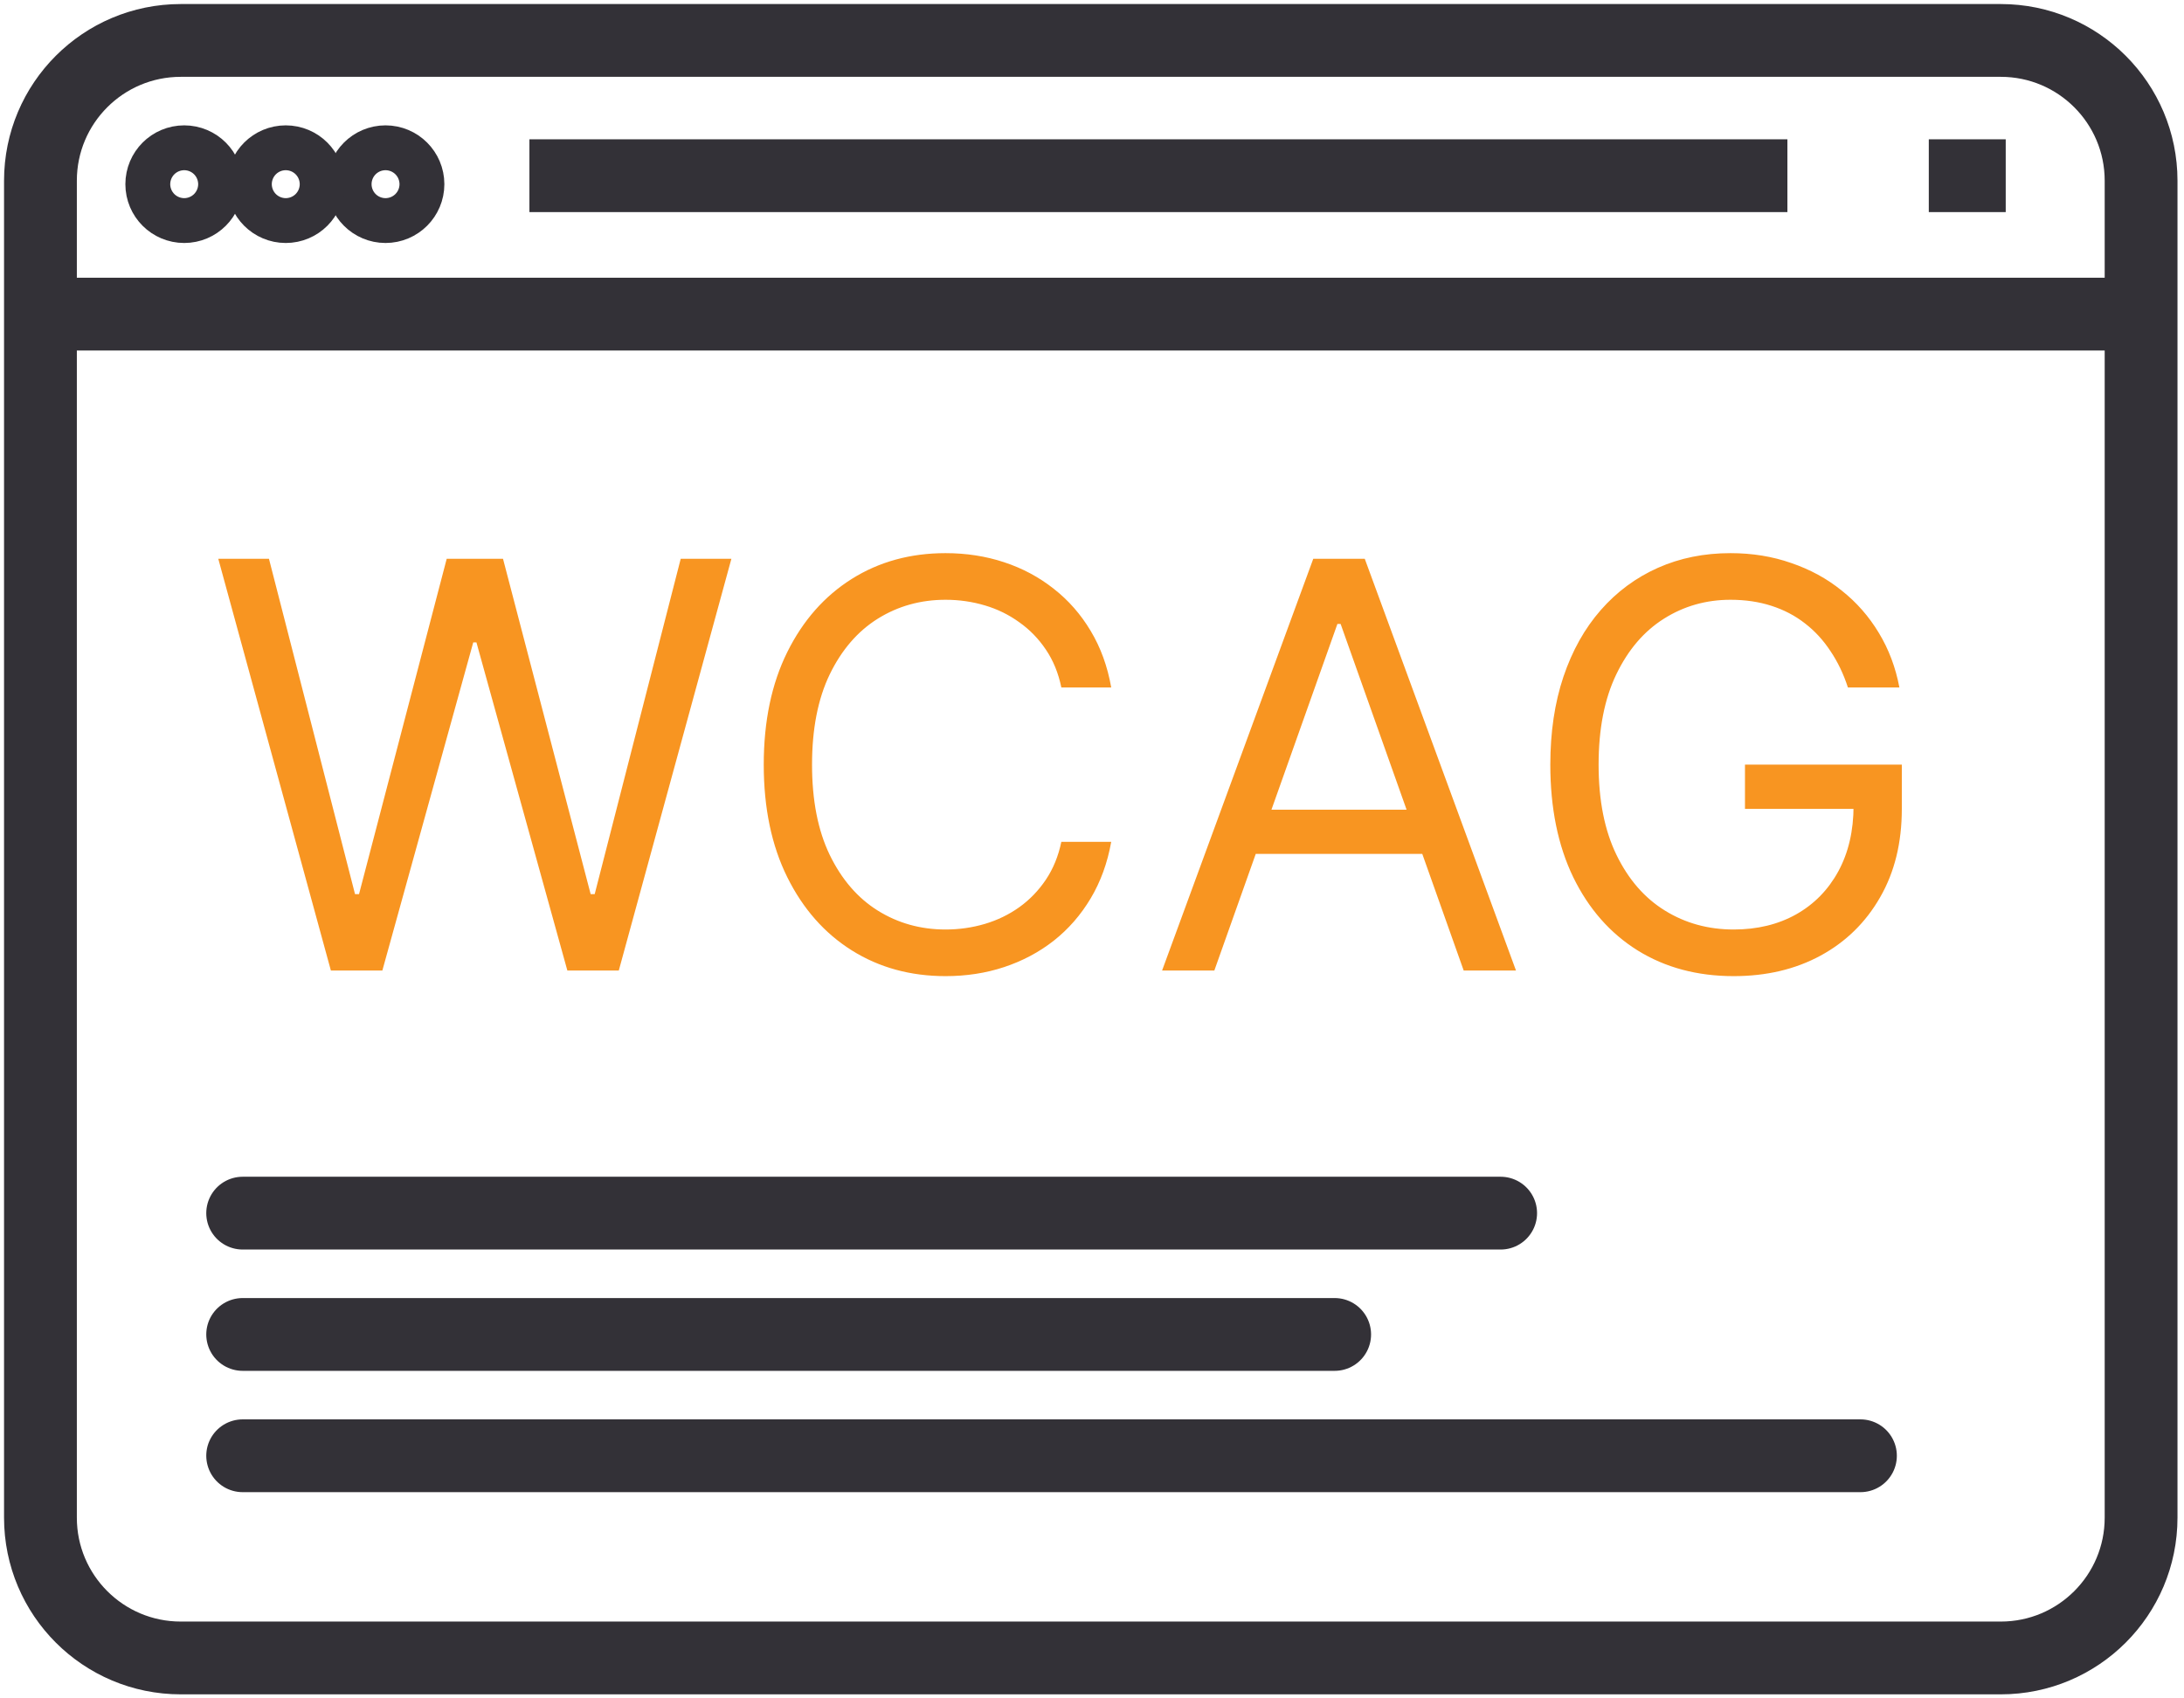
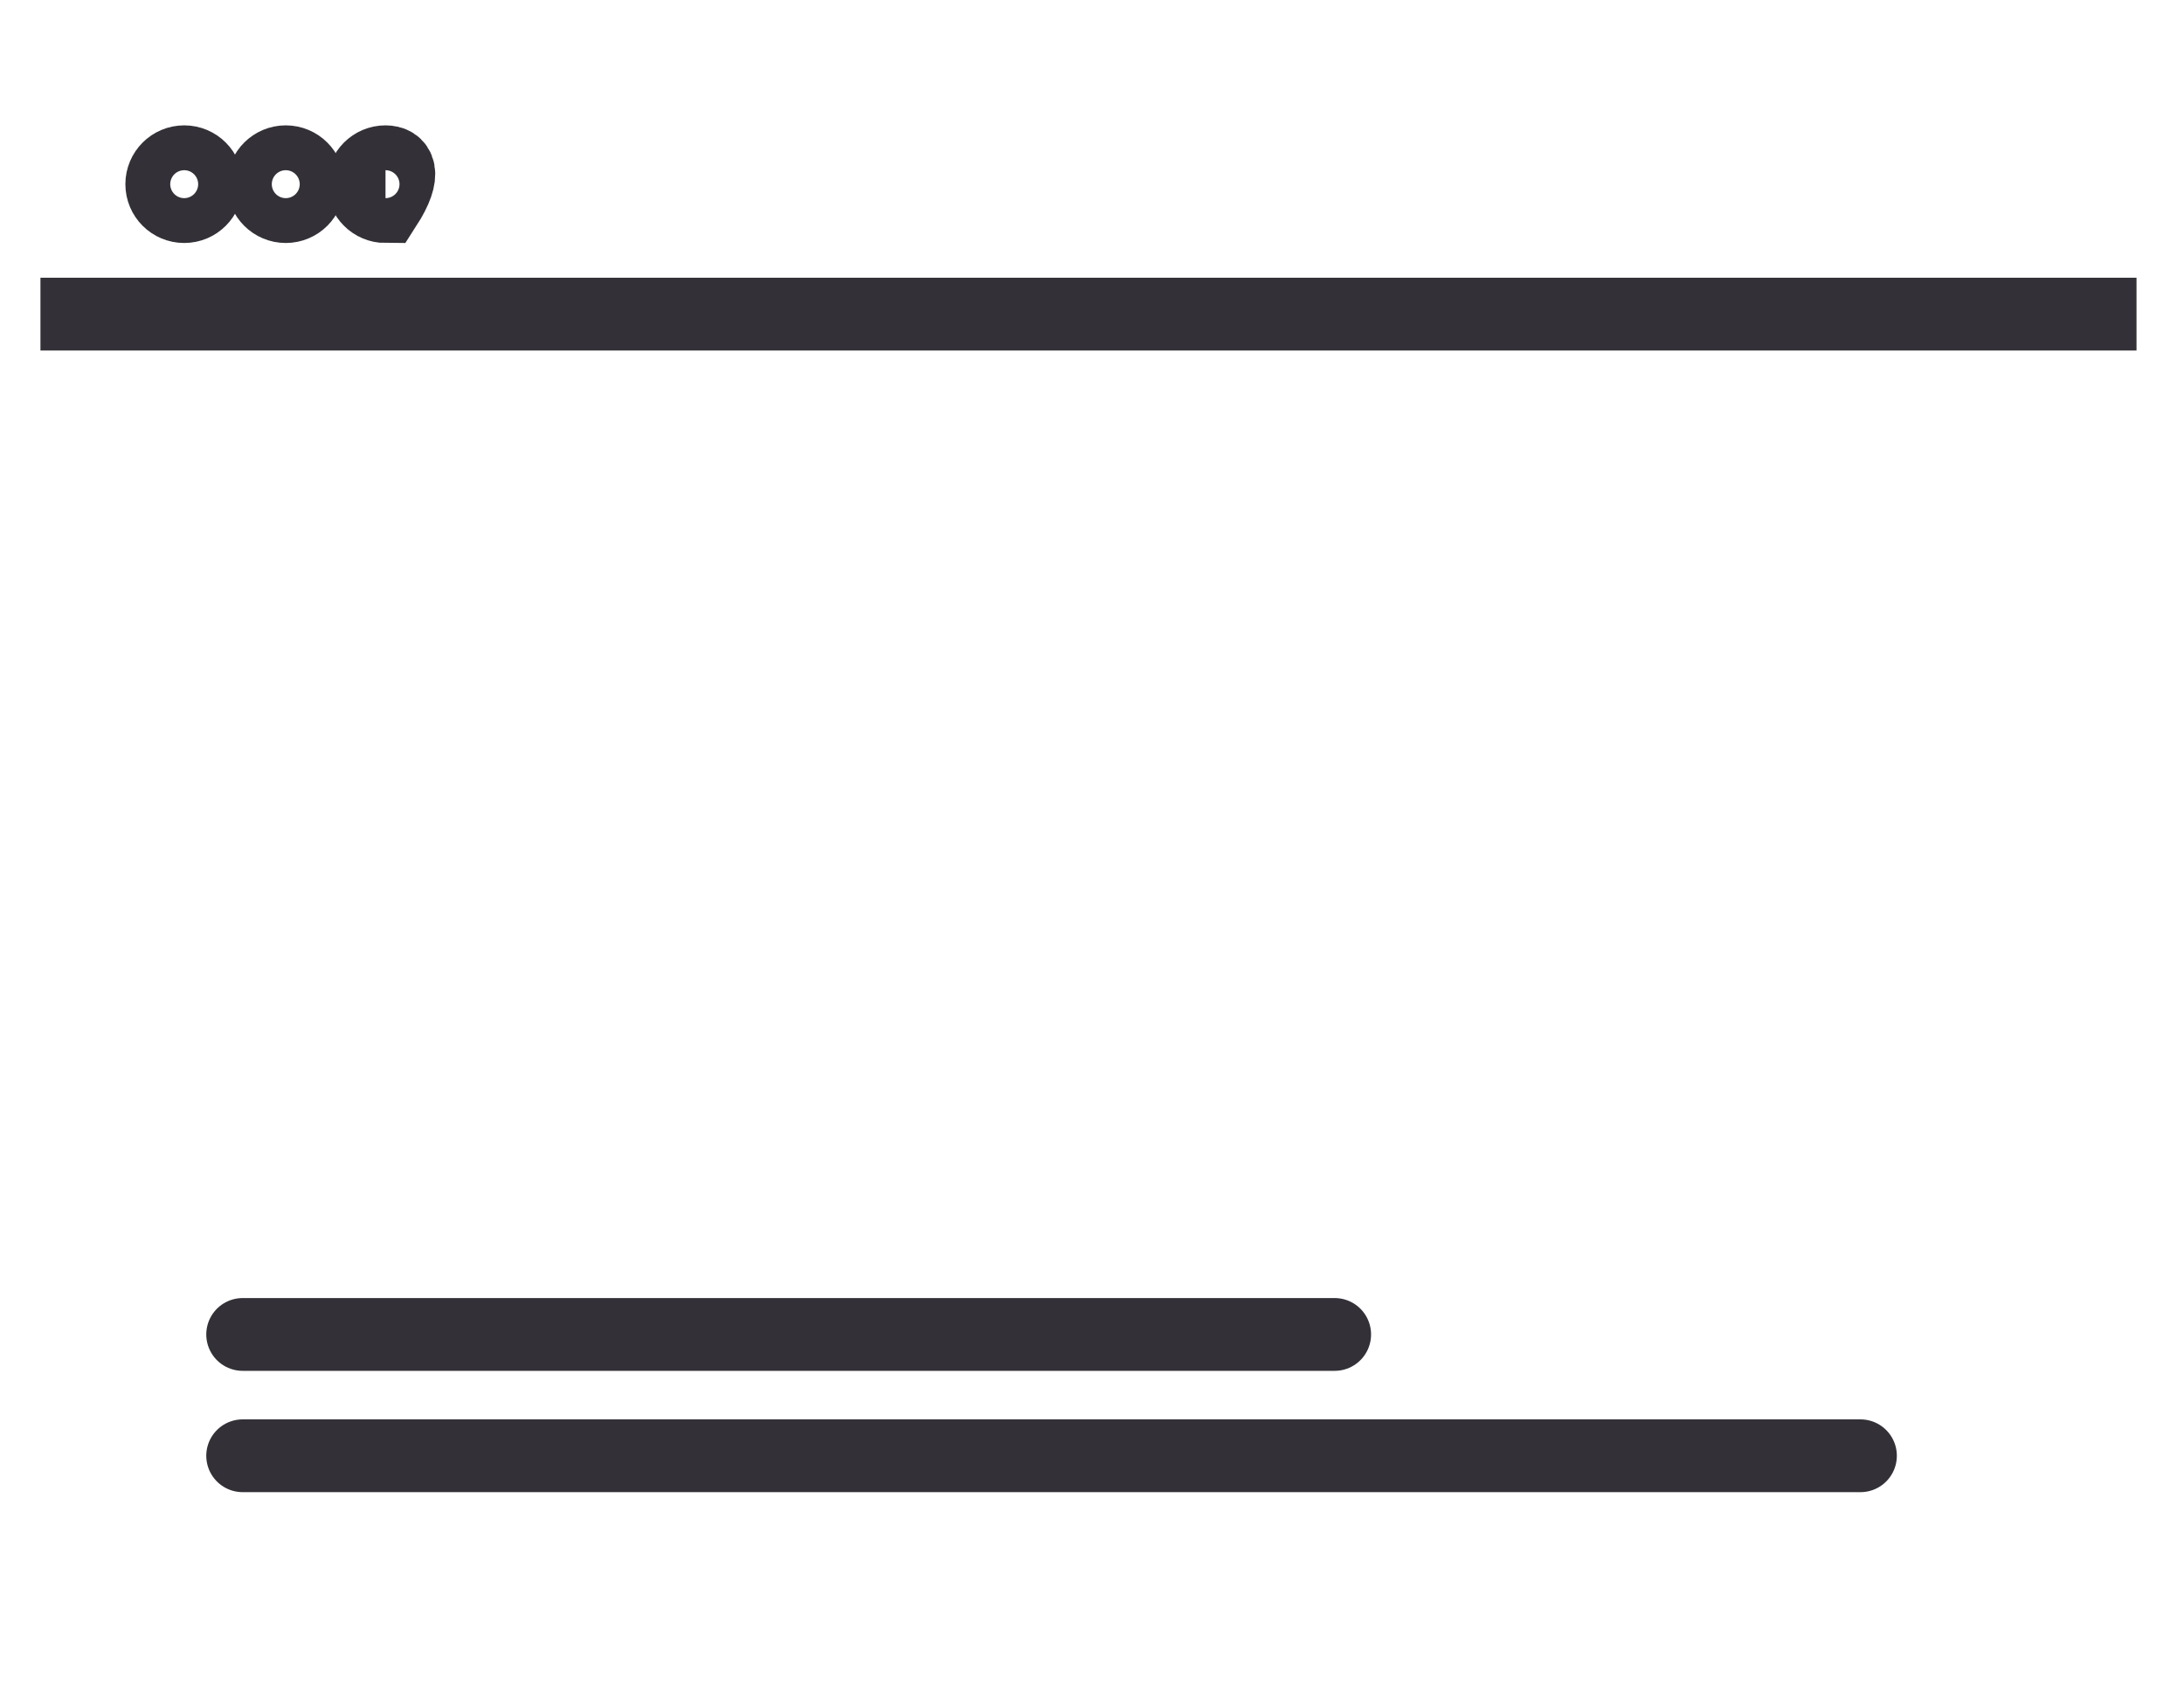
<svg xmlns="http://www.w3.org/2000/svg" width="54" height="42" viewBox="0 0 54 42" fill="none">
-   <path d="M49.47 1H4.469C2.553 1 1 2.553 1 4.469V37.531C1 39.447 2.553 41 4.469 41H49.47C51.386 41 52.939 39.447 52.939 37.531V4.469C52.939 2.553 51.386 1 49.47 1Z" stroke="#333137" stroke-width="1.8" stroke-miterlimit="10" />
  <path d="M52.826 7.768H1" stroke="#333137" stroke-width="1.8" stroke-miterlimit="10" />
-   <path d="M44.194 4.345H13.09" stroke="#333137" stroke-width="1.8" stroke-miterlimit="10" />
-   <path d="M37.104 30H6" stroke="#333137" stroke-width="1.8" stroke-miterlimit="10" stroke-linecap="round" />
  <path d="M33 33H6" stroke="#333137" stroke-width="1.8" stroke-miterlimit="10" stroke-linecap="round" />
  <path d="M46 36H6" stroke="#333137" stroke-width="1.8" stroke-miterlimit="10" stroke-linecap="round" />
-   <path d="M49.592 4.345H47.69" stroke="#333137" stroke-width="1.8" stroke-miterlimit="10" />
-   <path d="M9.532 5.109C9.838 5.109 10.087 4.861 10.087 4.555C10.087 4.248 9.838 4 9.532 4C9.226 4 8.978 4.248 8.978 4.555C8.978 4.861 9.226 5.109 9.532 5.109Z" stroke="#333137" stroke-width="1.8" stroke-miterlimit="10" />
+   <path d="M9.532 5.109C10.087 4.248 9.838 4 9.532 4C9.226 4 8.978 4.248 8.978 4.555C8.978 4.861 9.226 5.109 9.532 5.109Z" stroke="#333137" stroke-width="1.8" stroke-miterlimit="10" />
  <path d="M7.065 5.109C7.372 5.109 7.62 4.861 7.62 4.555C7.62 4.248 7.372 4 7.065 4C6.759 4 6.511 4.248 6.511 4.555C6.511 4.861 6.759 5.109 7.065 5.109Z" stroke="#333137" stroke-width="1.8" stroke-miterlimit="10" />
  <path d="M4.555 5.109C4.861 5.109 5.109 4.861 5.109 4.555C5.109 4.248 4.861 4 4.555 4C4.248 4 4 4.248 4 4.555C4 4.861 4.248 5.109 4.555 5.109Z" stroke="#333137" stroke-width="1.8" stroke-miterlimit="10" />
-   <path d="M8.181 24L5.397 13.818H6.65L8.778 22.111H8.877L11.045 13.818H12.437L14.604 22.111H14.704L16.831 13.818H18.084L15.3 24H14.028L11.78 15.886H11.701L9.454 24H8.181ZM27.475 17H26.242C26.169 16.645 26.042 16.334 25.86 16.065C25.68 15.797 25.462 15.572 25.203 15.389C24.948 15.204 24.665 15.064 24.353 14.972C24.042 14.879 23.717 14.832 23.379 14.832C22.762 14.832 22.204 14.988 21.703 15.3C21.206 15.611 20.81 16.07 20.515 16.677C20.223 17.283 20.078 18.027 20.078 18.909C20.078 19.791 20.223 20.535 20.515 21.141C20.81 21.748 21.206 22.207 21.703 22.518C22.204 22.83 22.762 22.986 23.379 22.986C23.717 22.986 24.042 22.939 24.353 22.847C24.665 22.754 24.948 22.616 25.203 22.434C25.462 22.248 25.68 22.021 25.86 21.753C26.042 21.481 26.169 21.169 26.242 20.818H27.475C27.383 21.338 27.213 21.804 26.968 22.215C26.723 22.626 26.418 22.976 26.053 23.264C25.689 23.549 25.279 23.766 24.825 23.916C24.375 24.065 23.892 24.139 23.379 24.139C22.51 24.139 21.738 23.927 21.062 23.503C20.386 23.079 19.854 22.475 19.466 21.693C19.078 20.911 18.884 19.983 18.884 18.909C18.884 17.835 19.078 16.907 19.466 16.125C19.854 15.343 20.386 14.74 21.062 14.315C21.738 13.891 22.51 13.679 23.379 13.679C23.892 13.679 24.375 13.754 24.825 13.903C25.279 14.052 25.689 14.271 26.053 14.559C26.418 14.844 26.723 15.192 26.968 15.603C27.213 16.011 27.383 16.476 27.475 17ZM30.025 24H28.733L32.471 13.818H33.744L37.483 24H36.19L33.147 15.429H33.068L30.025 24ZM30.503 20.023H35.713V21.116H30.503V20.023ZM45.69 17C45.581 16.665 45.437 16.365 45.258 16.1C45.082 15.832 44.872 15.603 44.626 15.414C44.384 15.225 44.109 15.081 43.801 14.982C43.493 14.882 43.155 14.832 42.787 14.832C42.184 14.832 41.635 14.988 41.141 15.3C40.647 15.611 40.255 16.07 39.963 16.677C39.671 17.283 39.526 18.027 39.526 18.909C39.526 19.791 39.673 20.535 39.968 21.141C40.263 21.748 40.662 22.207 41.166 22.518C41.67 22.83 42.237 22.986 42.866 22.986C43.45 22.986 43.964 22.861 44.408 22.613C44.855 22.361 45.203 22.006 45.452 21.549C45.703 21.088 45.83 20.546 45.83 19.923L46.207 20.003H43.145V18.909H47.023V20.003C47.023 20.841 46.844 21.57 46.486 22.19C46.131 22.81 45.641 23.291 45.014 23.632C44.391 23.97 43.675 24.139 42.866 24.139C41.965 24.139 41.173 23.927 40.49 23.503C39.811 23.079 39.28 22.475 38.899 21.693C38.521 20.911 38.332 19.983 38.332 18.909C38.332 18.104 38.44 17.38 38.656 16.736C38.874 16.09 39.182 15.54 39.58 15.086C39.978 14.632 40.449 14.284 40.992 14.042C41.536 13.8 42.134 13.679 42.787 13.679C43.324 13.679 43.824 13.76 44.288 13.923C44.756 14.082 45.172 14.309 45.536 14.604C45.904 14.895 46.211 15.245 46.456 15.653C46.701 16.057 46.87 16.506 46.963 17H45.69Z" fill="#F89521" />
</svg>